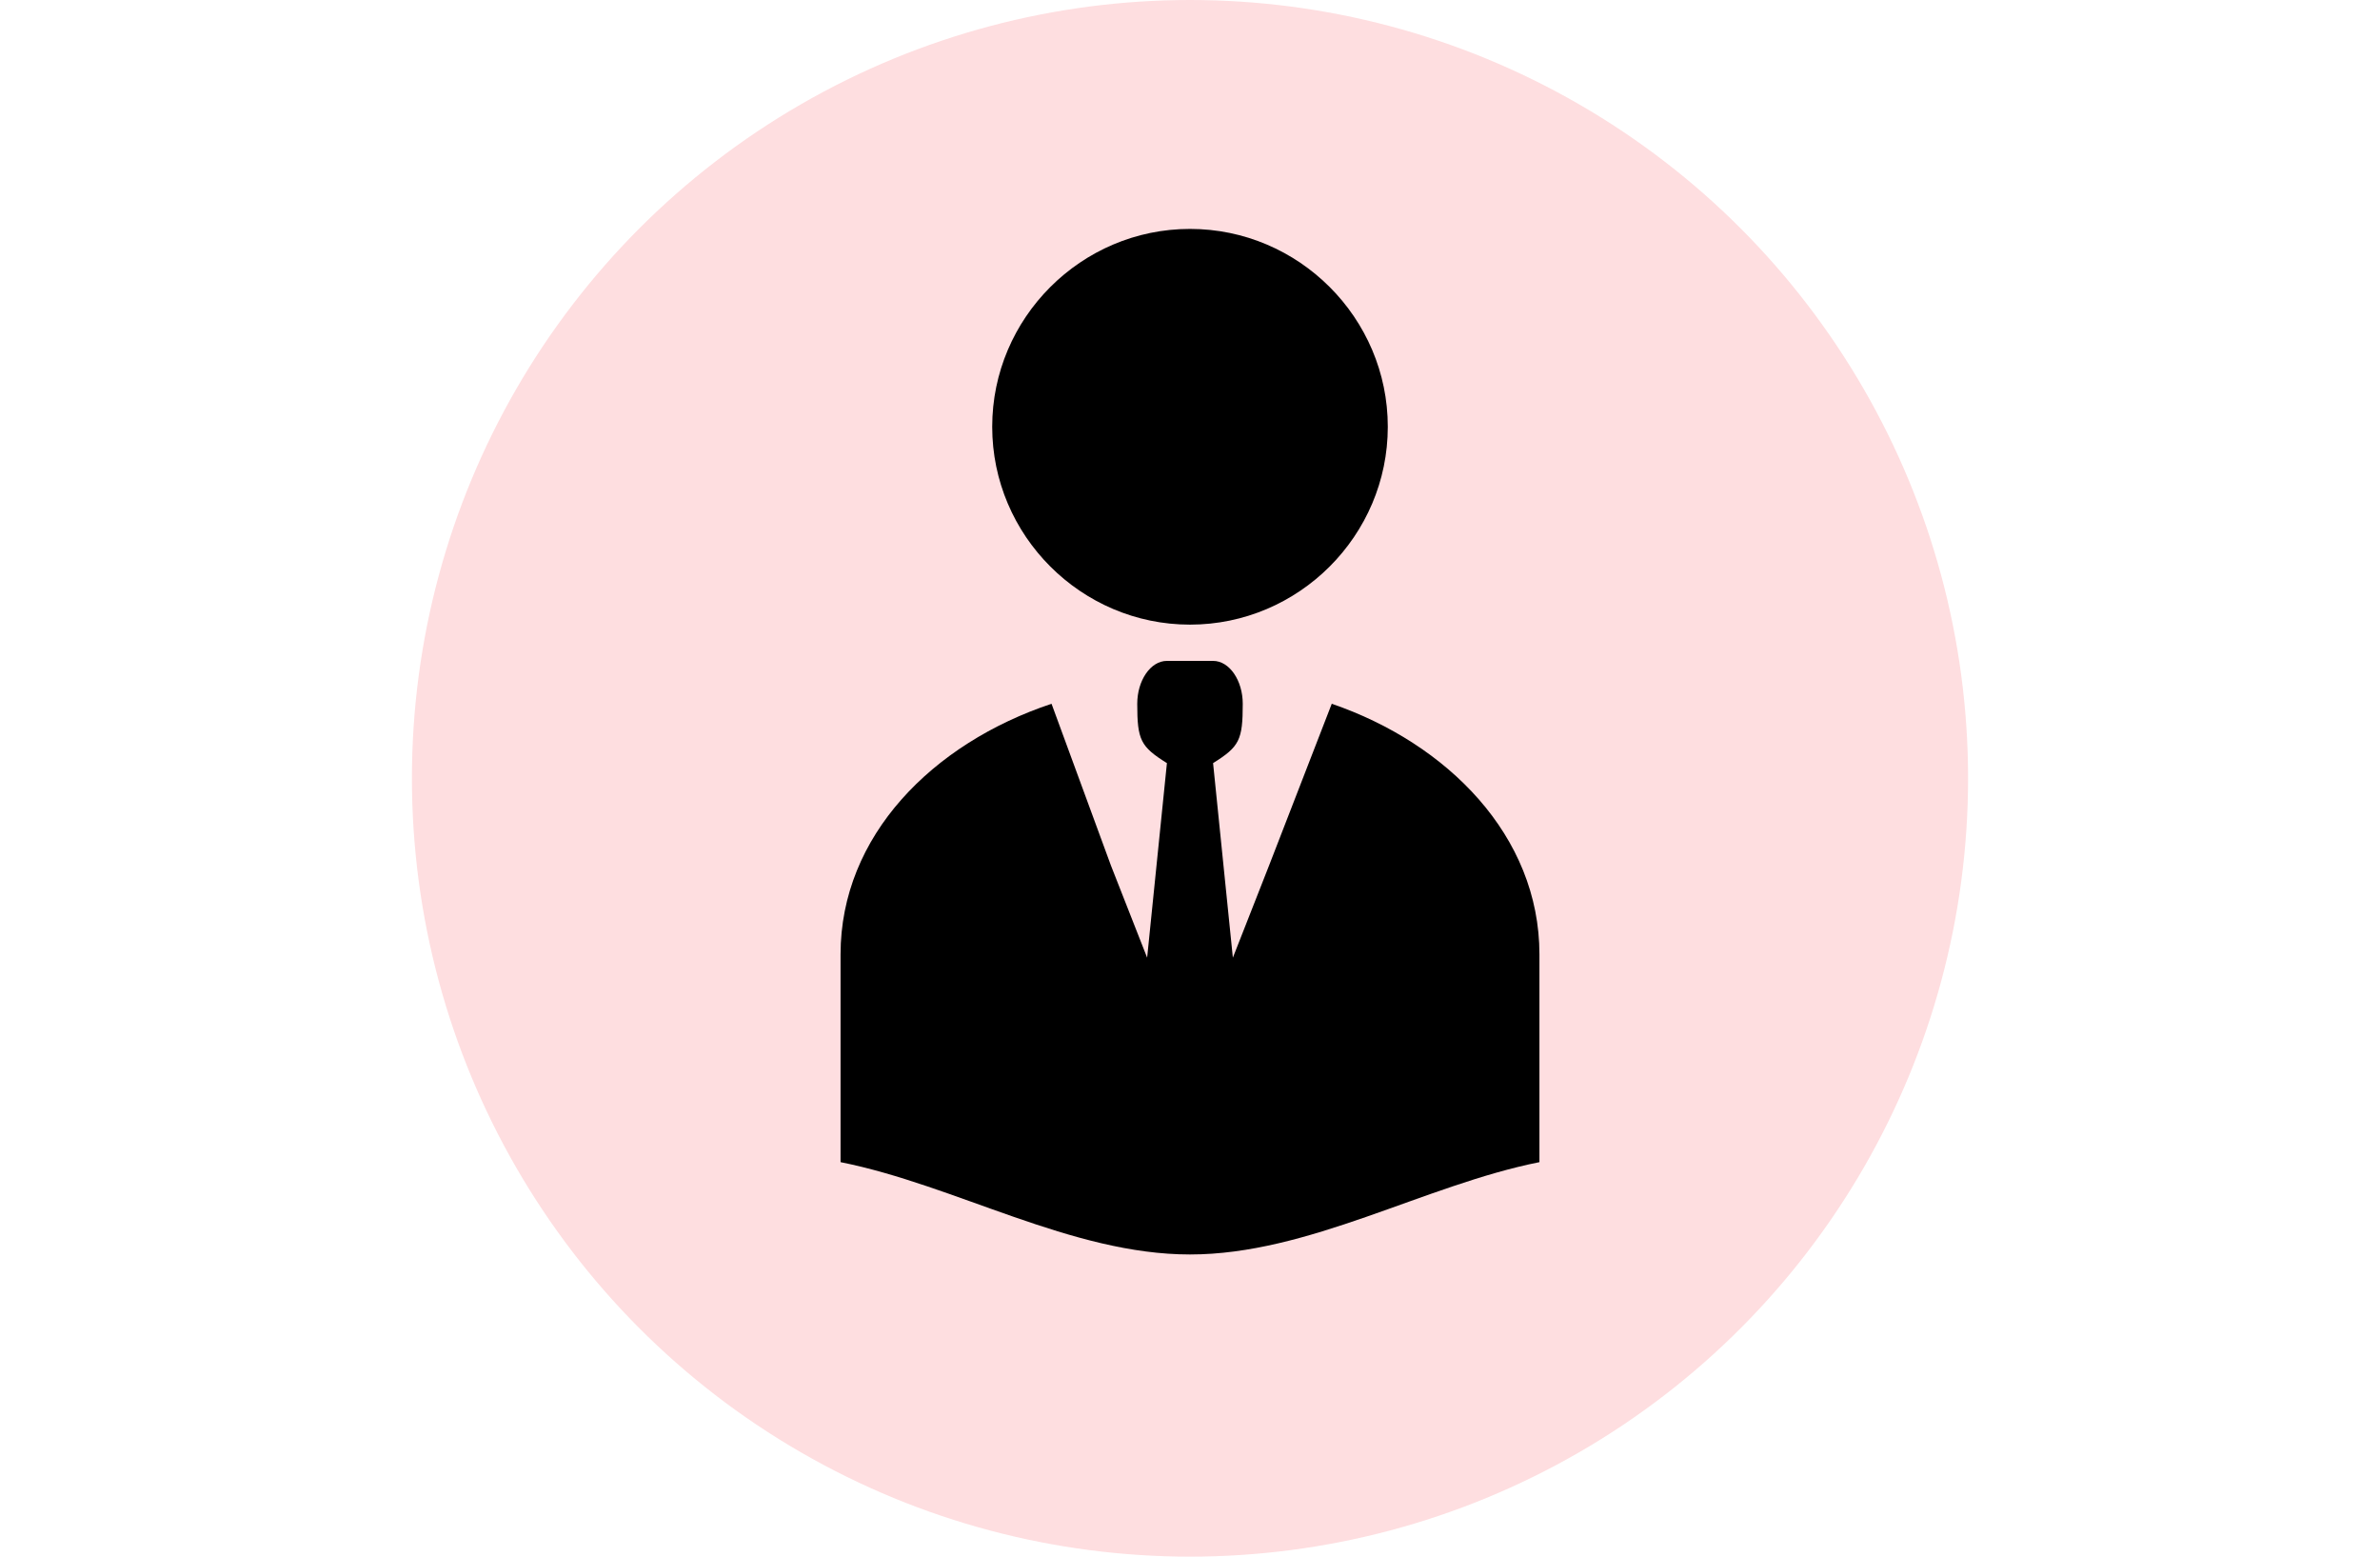
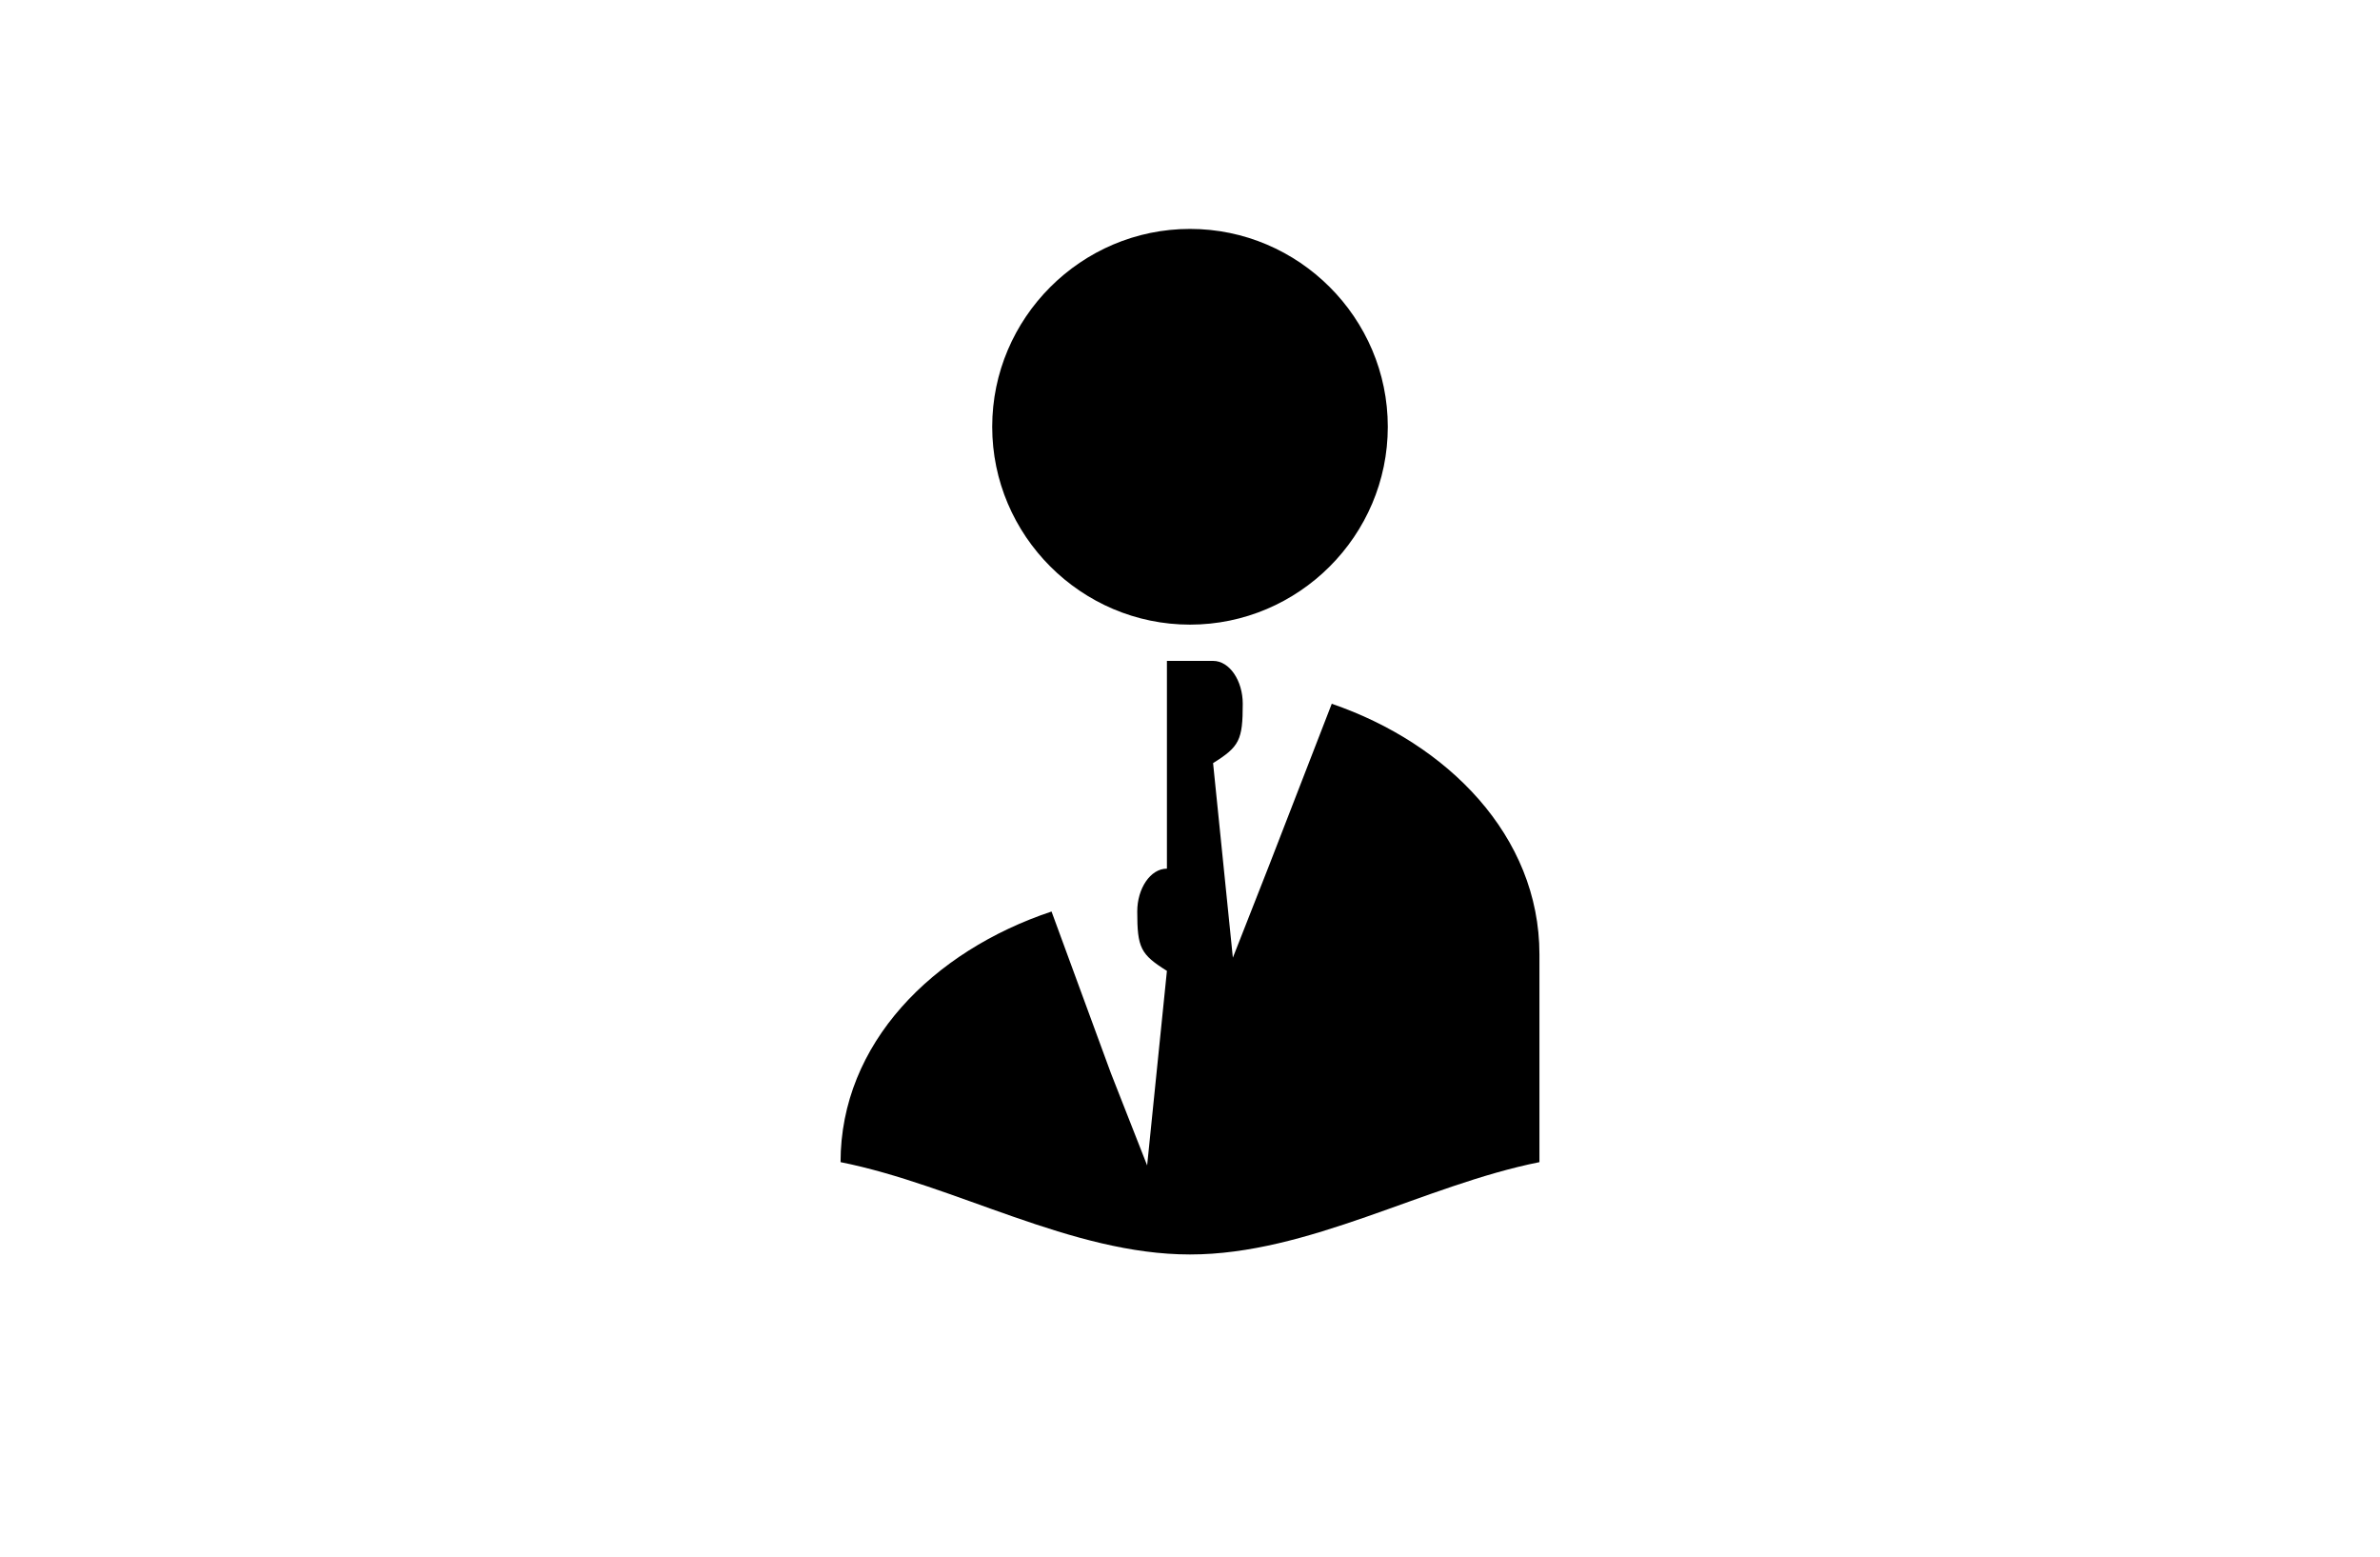
<svg xmlns="http://www.w3.org/2000/svg" version="1.1" x="0px" y="0px" viewBox="0 0 260 170" enable-background="new 0 0 260 170" xml:space="preserve">
-   <circle id="svg-circle" fill-rule="evenodd" clip-rule="evenodd" fill="#fedee0" cx="130" cy="85" r="85" />
  <g style="transform: translate(60px, 25px);">
-     <path d="m350 0c59.422 0 108.04 48.617 108.04 108.04 0 59.422-48.617 108.04-108.04 108.04s-108.04-48.617-108.04-108.04c0-59.422 48.617-108.04 108.04-108.04zm-12.605 235.88h25.211c9.004 0 16.207 10.805 16.207 23.41 0 19.809-1.801 23.41-16.207 32.41l10.805 106.24 19.809-50.418 34.211-88.23c63.023 21.609 113.44 72.027 113.44 136.85v75.629 37.812c-63.023 12.605-126.05 50.418-190.87 50.418-64.824 0-127.84-37.812-190.87-50.418v-37.812-75.629c0-64.824 50.418-115.24 115.24-136.85l32.41 88.23 19.809 50.418 10.805-106.24c-14.406-9.004-16.207-12.605-16.207-32.41 0-12.605 7.203-23.41 16.207-23.41z" fill-rule="evenodd" style="transform: scale(0.2);" />
+     <path d="m350 0c59.422 0 108.04 48.617 108.04 108.04 0 59.422-48.617 108.04-108.04 108.04s-108.04-48.617-108.04-108.04c0-59.422 48.617-108.04 108.04-108.04zm-12.605 235.88h25.211c9.004 0 16.207 10.805 16.207 23.41 0 19.809-1.801 23.41-16.207 32.41l10.805 106.24 19.809-50.418 34.211-88.23c63.023 21.609 113.44 72.027 113.44 136.85v75.629 37.812c-63.023 12.605-126.05 50.418-190.87 50.418-64.824 0-127.84-37.812-190.87-50.418c0-64.824 50.418-115.24 115.24-136.85l32.41 88.23 19.809 50.418 10.805-106.24c-14.406-9.004-16.207-12.605-16.207-32.41 0-12.605 7.203-23.41 16.207-23.41z" fill-rule="evenodd" style="transform: scale(0.2);" />
  </g>
</svg>